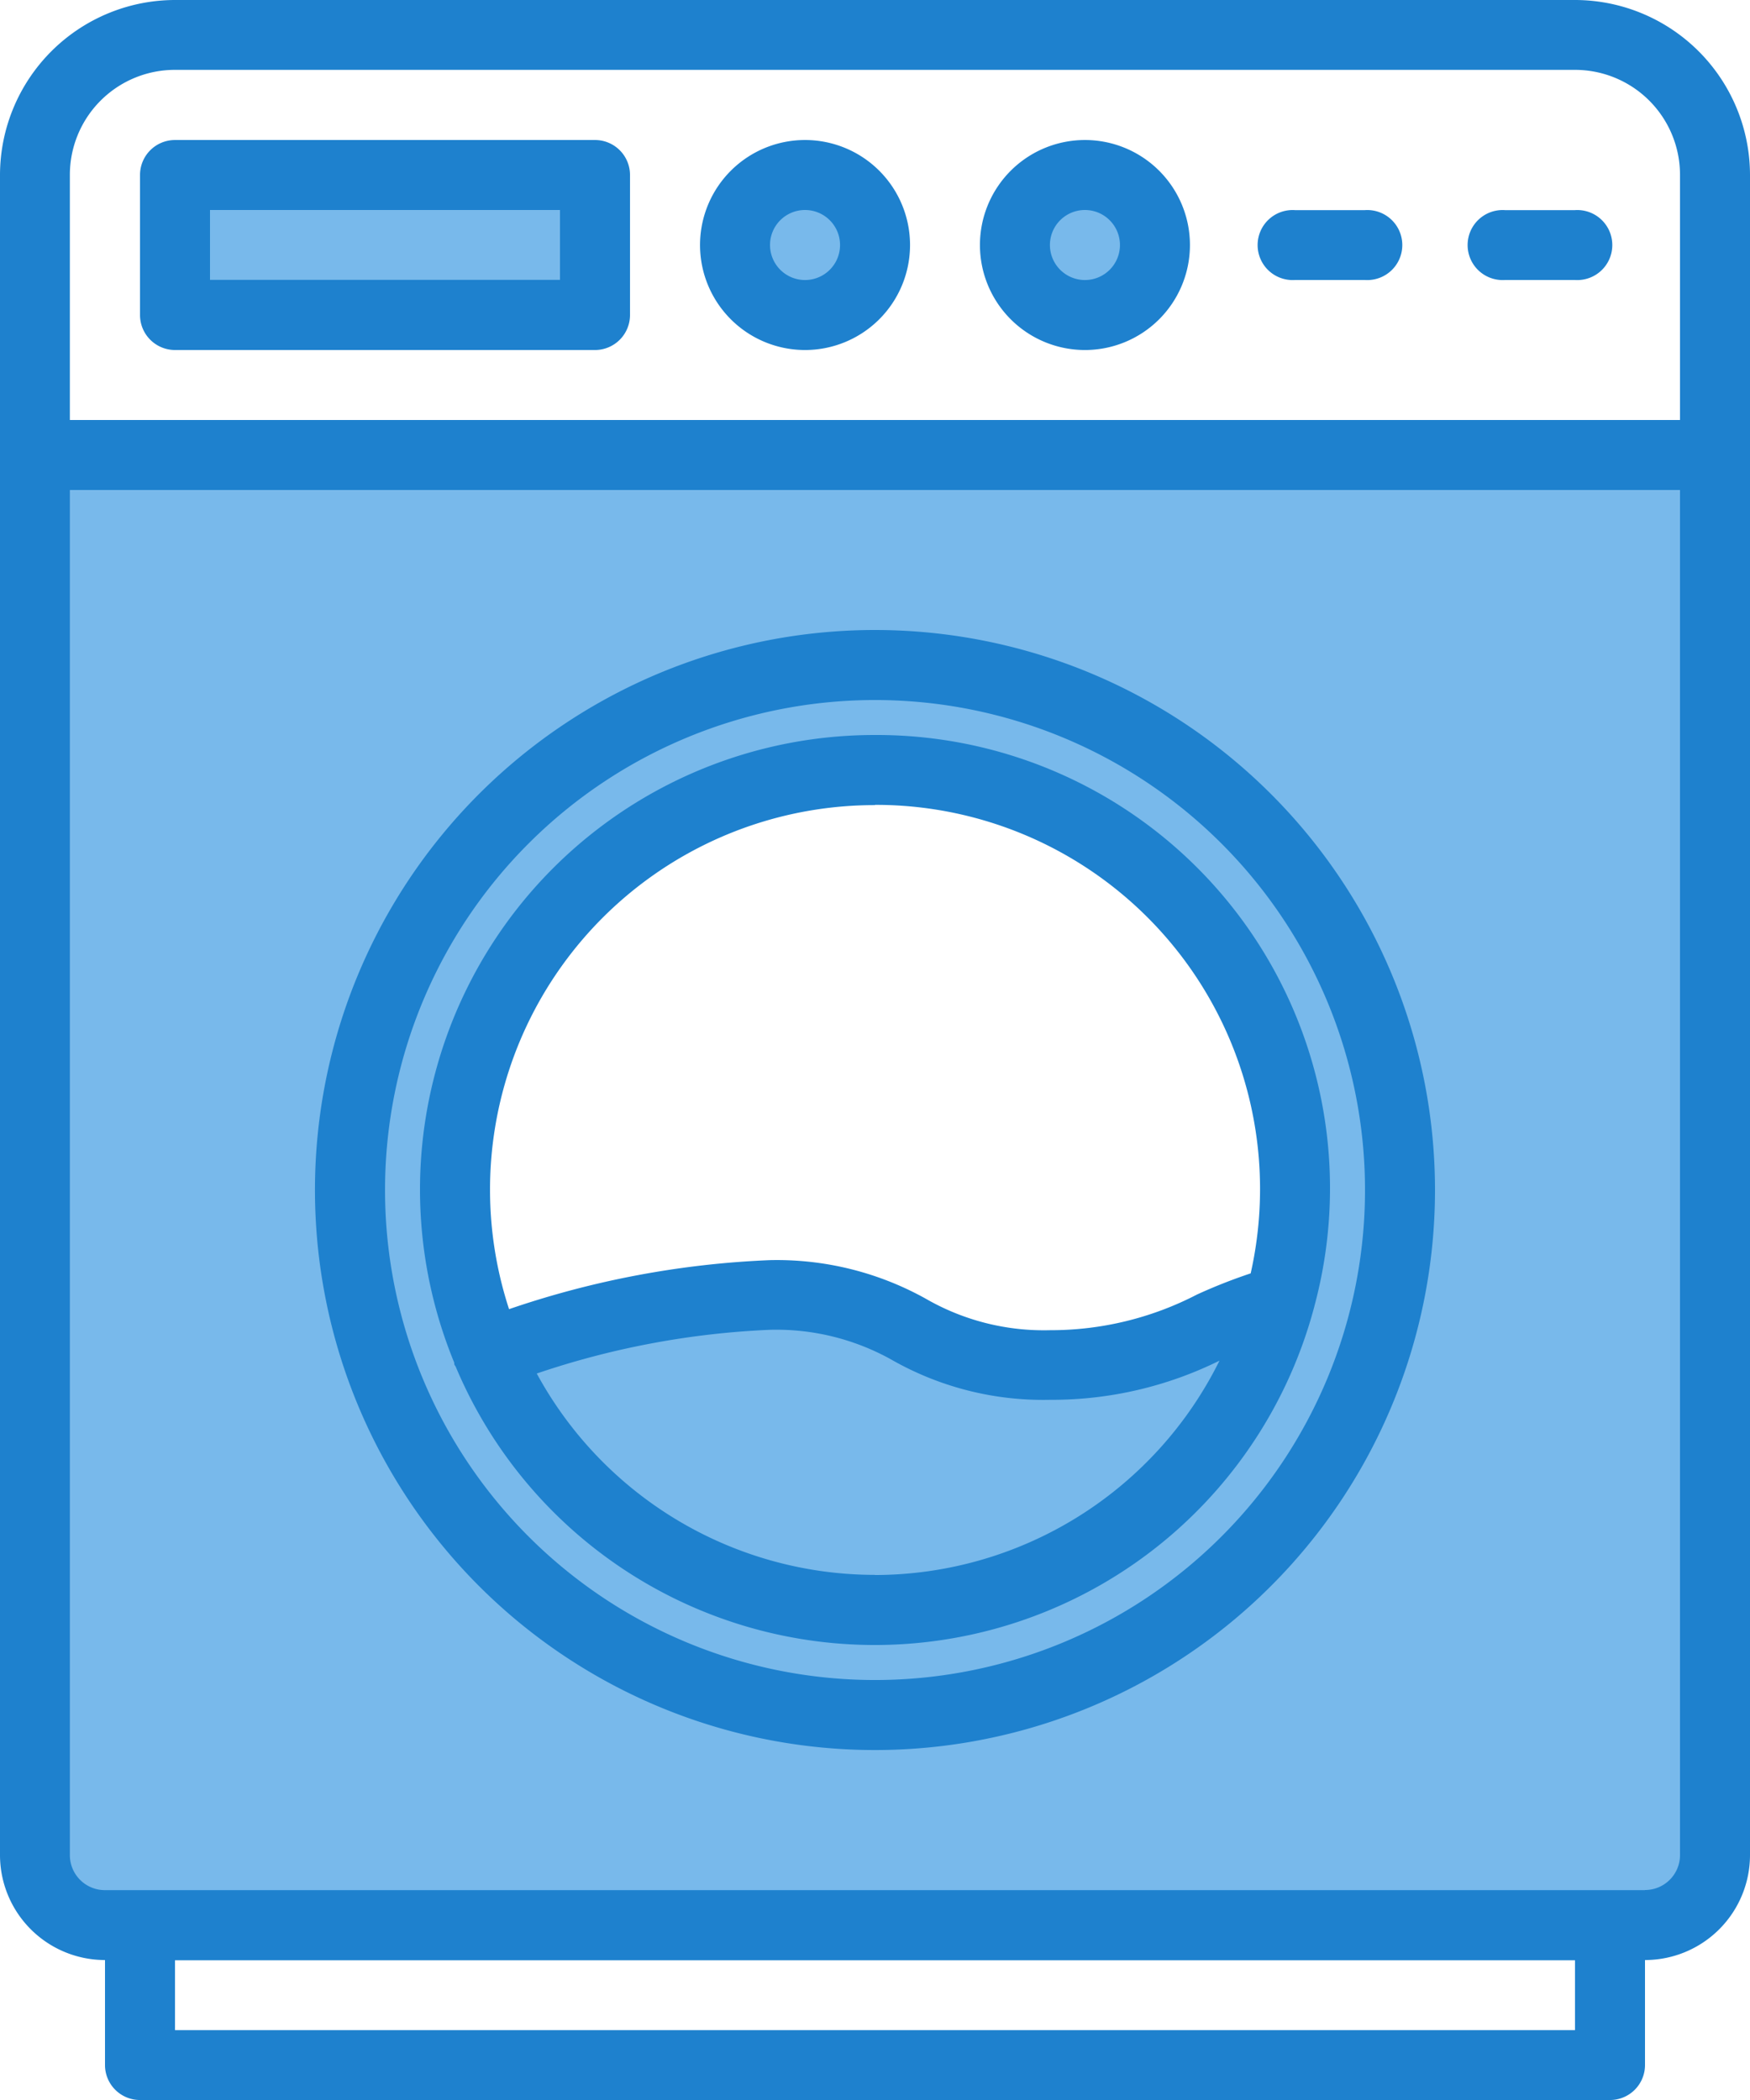
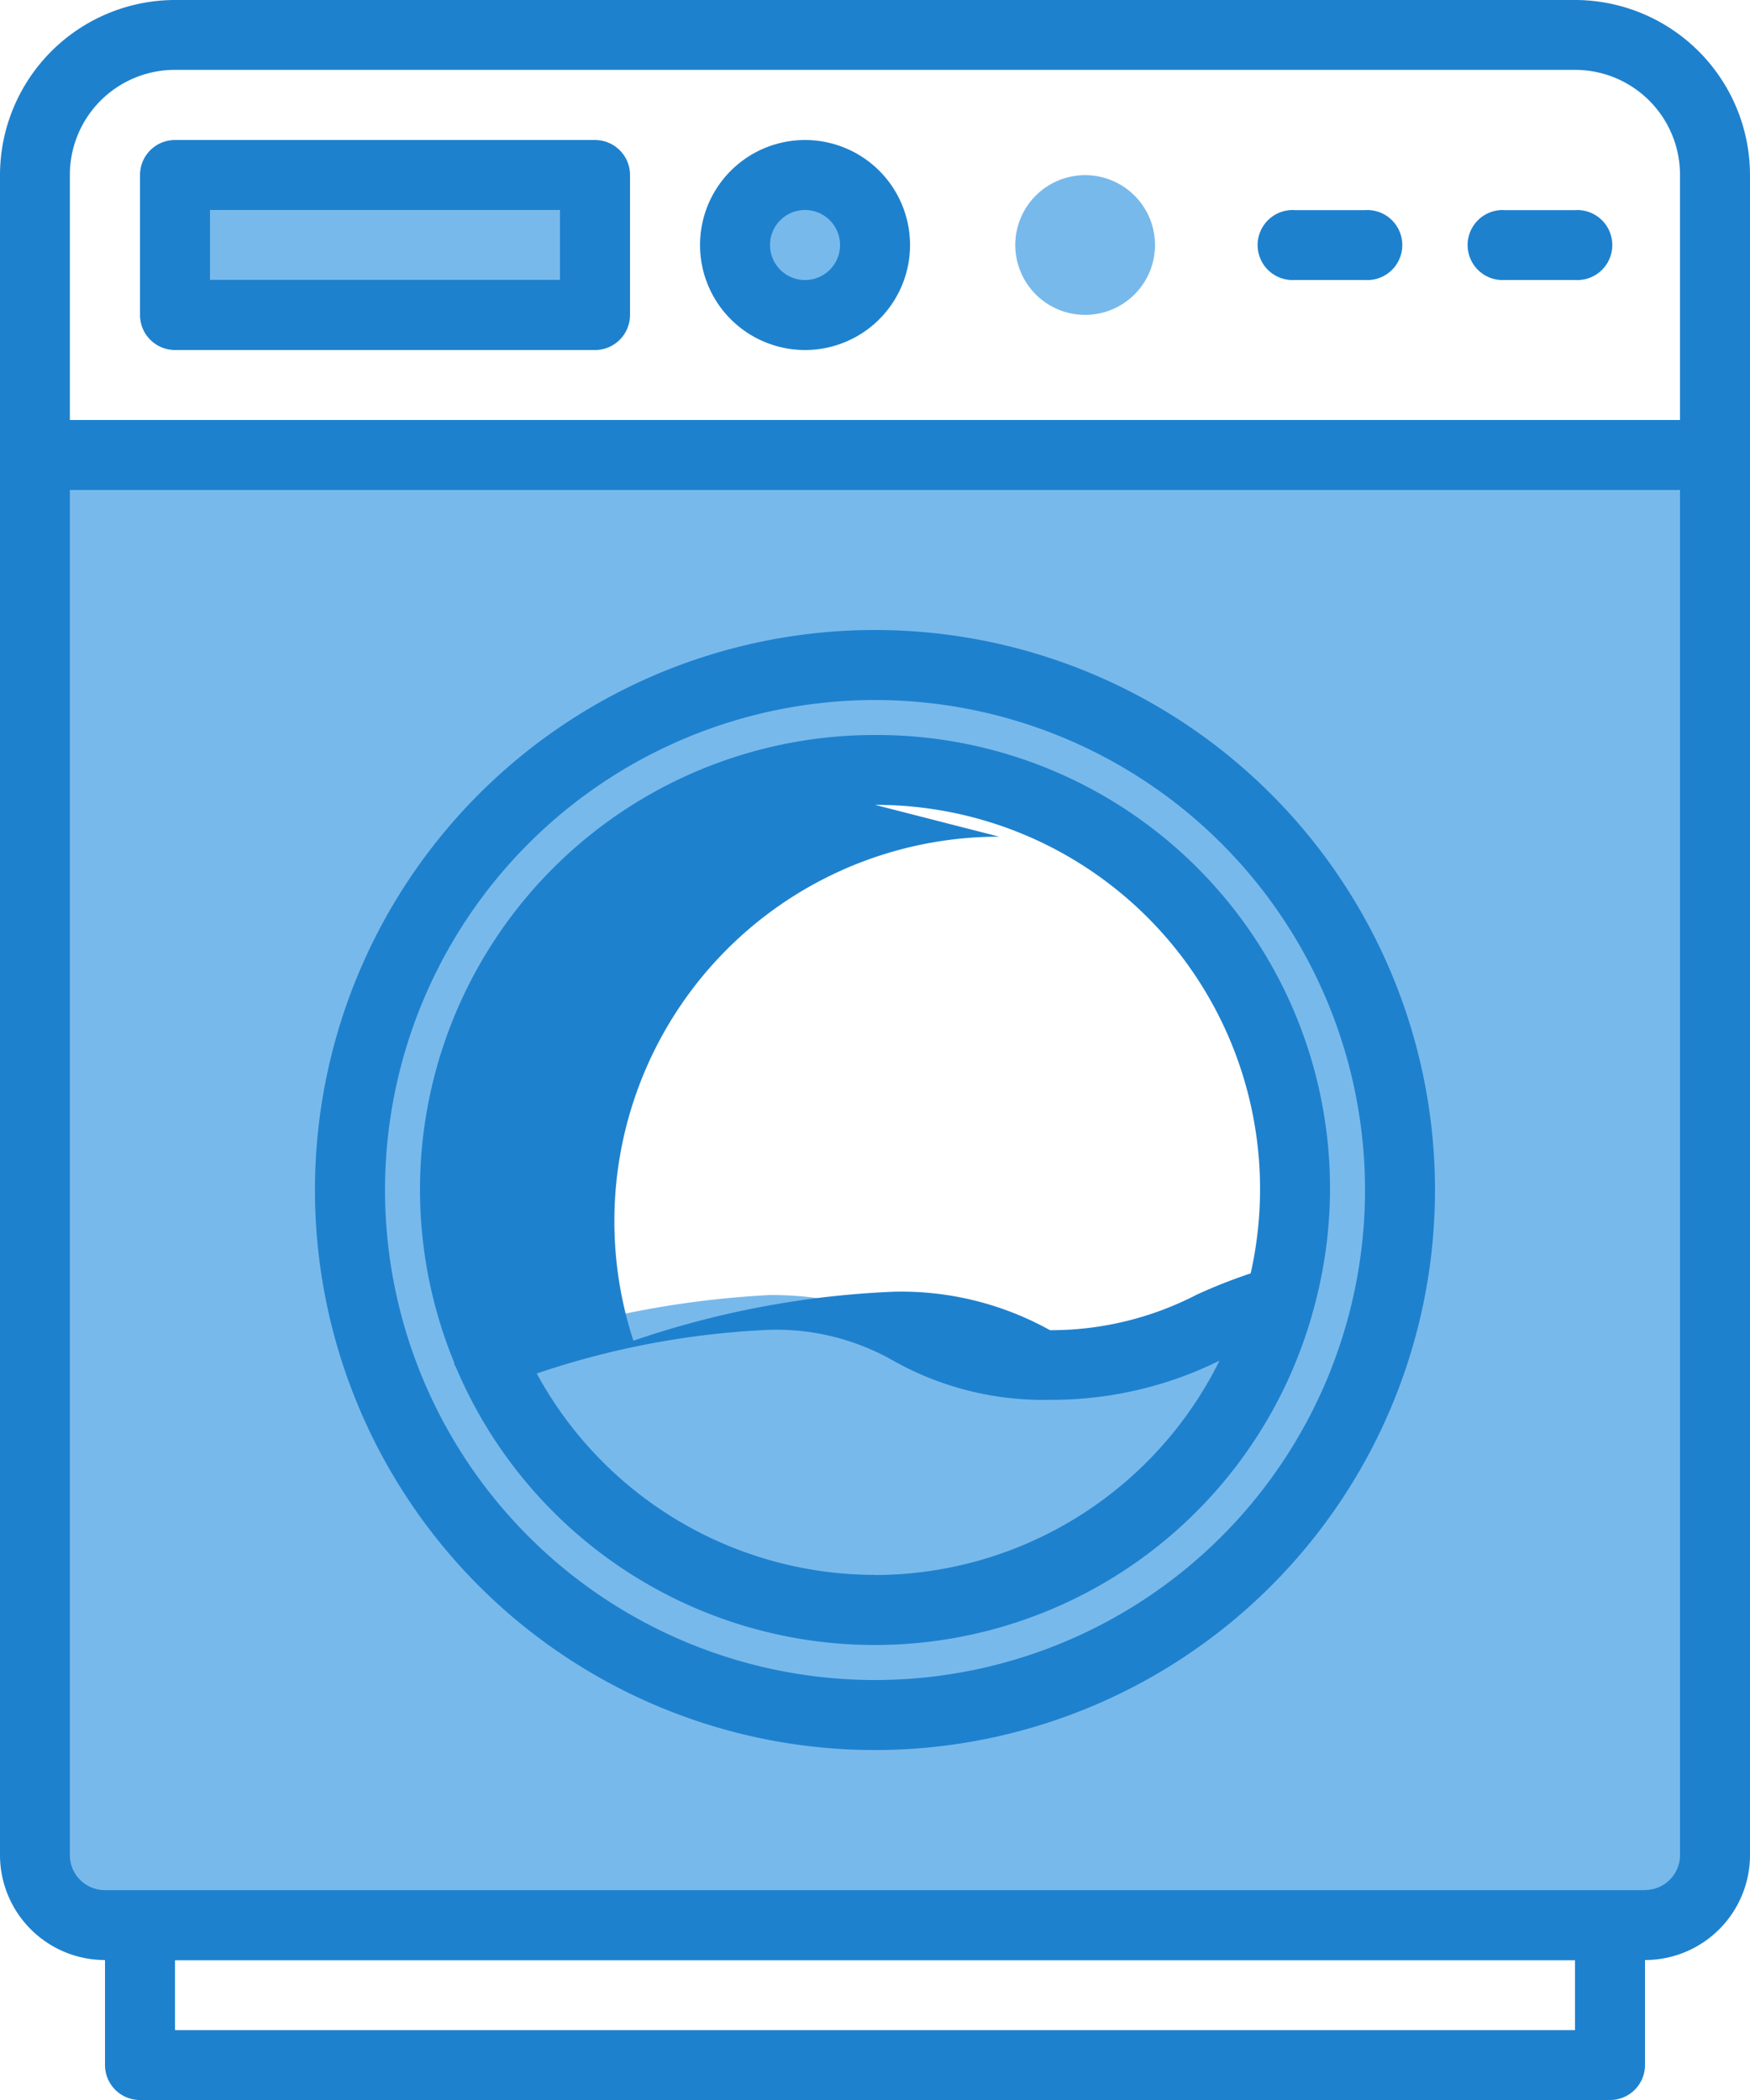
<svg xmlns="http://www.w3.org/2000/svg" viewBox="0 0 425.83 511">
  <defs>
    <style>.cls-1{fill:#78b9eb;}.cls-2{fill:#1e81ce;}</style>
  </defs>
  <title>Thing 5</title>
  <g id="Слой_2" data-name="Слой 2">
    <g id="Слой_1-2" data-name="Слой 1">
      <path class="cls-1" d="M400.28,468.42a17,17,0,0,0,17-17V110.72H8.51V451.38a17,17,0,0,0,17,17Zm-187.36-51.1A127.75,127.75,0,1,1,340.67,289.57,127.75,127.75,0,0,1,212.92,417.32Z" />
      <path class="cls-1" d="M42.58,42.58h102.2V76.65H42.58Z" />
      <path class="cls-1" d="M212.92,59.62a17,17,0,1,1-17-17A17,17,0,0,1,212.92,59.62Z" />
      <path class="cls-1" d="M281.05,59.62a17,17,0,1,1-17-17A17,17,0,0,1,281.05,59.62Z" />
      <path class="cls-1" d="M212.92,161.82A127.75,127.75,0,1,0,340.67,289.57,127.74,127.74,0,0,0,212.92,161.82Zm98.53,154.66h0a102.14,102.14,0,0,1-192.7,12.77h0a102.28,102.28,0,1,1,192.7-12.77Z" />
      <path class="cls-1" d="M187.37,315.12a232.14,232.14,0,0,0-68.66,14.11,102.15,102.15,0,0,0,192.7-12.77c-17.18,4.13-27.91,15.69-55.91,15.69C221.43,332.15,221.43,315.12,187.37,315.12Z" />
      <path class="cls-2" d="M383.25,0H42.58A42.64,42.64,0,0,0,0,42.58v408.8a25.56,25.56,0,0,0,25.55,25.56v25.54A8.51,8.51,0,0,0,34.07,511h357.7a8.51,8.51,0,0,0,8.51-8.52V476.94a25.56,25.56,0,0,0,25.55-25.56V42.58A42.63,42.63,0,0,0,383.25,0ZM42.58,17H383.25A25.55,25.55,0,0,1,408.8,42.58V102.2H17V42.58A25.55,25.55,0,0,1,42.58,17ZM383.25,494H42.58v-17H383.25Zm17-34.07H25.55A8.52,8.52,0,0,1,17,451.38V119.23H408.8V451.38A8.51,8.51,0,0,1,400.28,459.9Z" />
      <path class="cls-2" d="M42.58,85.17h102.2a8.52,8.52,0,0,0,8.52-8.52V42.58a8.51,8.51,0,0,0-8.52-8.51H42.58a8.51,8.51,0,0,0-8.51,8.51V76.65A8.52,8.52,0,0,0,42.58,85.17ZM51.1,51.1h85.16v17H51.1Z" />
      <path class="cls-2" d="M195.88,85.17a25.55,25.55,0,1,0-25.54-25.55A25.55,25.55,0,0,0,195.88,85.17Zm0-34.07a8.52,8.52,0,1,1-8.51,8.52A8.51,8.51,0,0,1,195.88,51.1Z" />
-       <path class="cls-2" d="M264,85.17a25.55,25.55,0,1,0-25.55-25.55A25.55,25.55,0,0,0,264,85.17Zm0-34.07a8.52,8.52,0,1,1-8.52,8.52A8.51,8.51,0,0,1,264,51.1Z" />
      <path class="cls-2" d="M315.12,68.13h17a8.52,8.52,0,1,0,0-17h-17a8.52,8.52,0,1,0,0,17Z" />
      <path class="cls-2" d="M366.22,68.13h17a8.52,8.52,0,1,0,0-17h-17a8.52,8.52,0,1,0,0,17Z" />
      <path class="cls-2" d="M212.92,153.3A136.27,136.27,0,1,0,349.18,289.57,136.27,136.27,0,0,0,212.92,153.3Zm0,255.5A119.23,119.23,0,1,1,332.15,289.57,119.23,119.23,0,0,1,212.92,408.8Z" />
-       <path class="cls-2" d="M212.92,178.85a110.61,110.61,0,0,0-102.4,152.7c0,.16,0,.34.07.52s.23.33.31.52A110.63,110.63,0,0,0,319.74,318.2a3,3,0,0,0,.11-.43A110.28,110.28,0,0,0,212.92,178.85Zm0,17a93.48,93.48,0,0,1,91.41,114A130.36,130.36,0,0,0,291.27,315a77.3,77.3,0,0,1-35.77,8.68A57.51,57.51,0,0,1,225.24,316a74.5,74.5,0,0,0-37.88-9.37,223.45,223.45,0,0,0-63.49,11.93,93.57,93.57,0,0,1,89-122.65Zm0,187.37a93.74,93.74,0,0,1-82.31-49,203.38,203.38,0,0,1,56.76-10.64,57.52,57.52,0,0,1,30.26,7.67,74.46,74.46,0,0,0,37.87,9.37,92,92,0,0,0,41.24-9.53A93.68,93.68,0,0,1,212.92,383.25Z" />
+       <path class="cls-2" d="M212.92,178.85a110.61,110.61,0,0,0-102.4,152.7c0,.16,0,.34.07.52s.23.33.31.52A110.63,110.63,0,0,0,319.74,318.2a3,3,0,0,0,.11-.43A110.28,110.28,0,0,0,212.92,178.85Zm0,17a93.48,93.48,0,0,1,91.41,114A130.36,130.36,0,0,0,291.27,315a77.3,77.3,0,0,1-35.77,8.68a74.5,74.5,0,0,0-37.88-9.37,223.45,223.45,0,0,0-63.49,11.93,93.57,93.57,0,0,1,89-122.65Zm0,187.37a93.74,93.74,0,0,1-82.31-49,203.38,203.38,0,0,1,56.76-10.64,57.52,57.52,0,0,1,30.26,7.67,74.46,74.46,0,0,0,37.87,9.37,92,92,0,0,0,41.24-9.53A93.68,93.68,0,0,1,212.92,383.25Z" />
    </g>
  </g>
</svg>